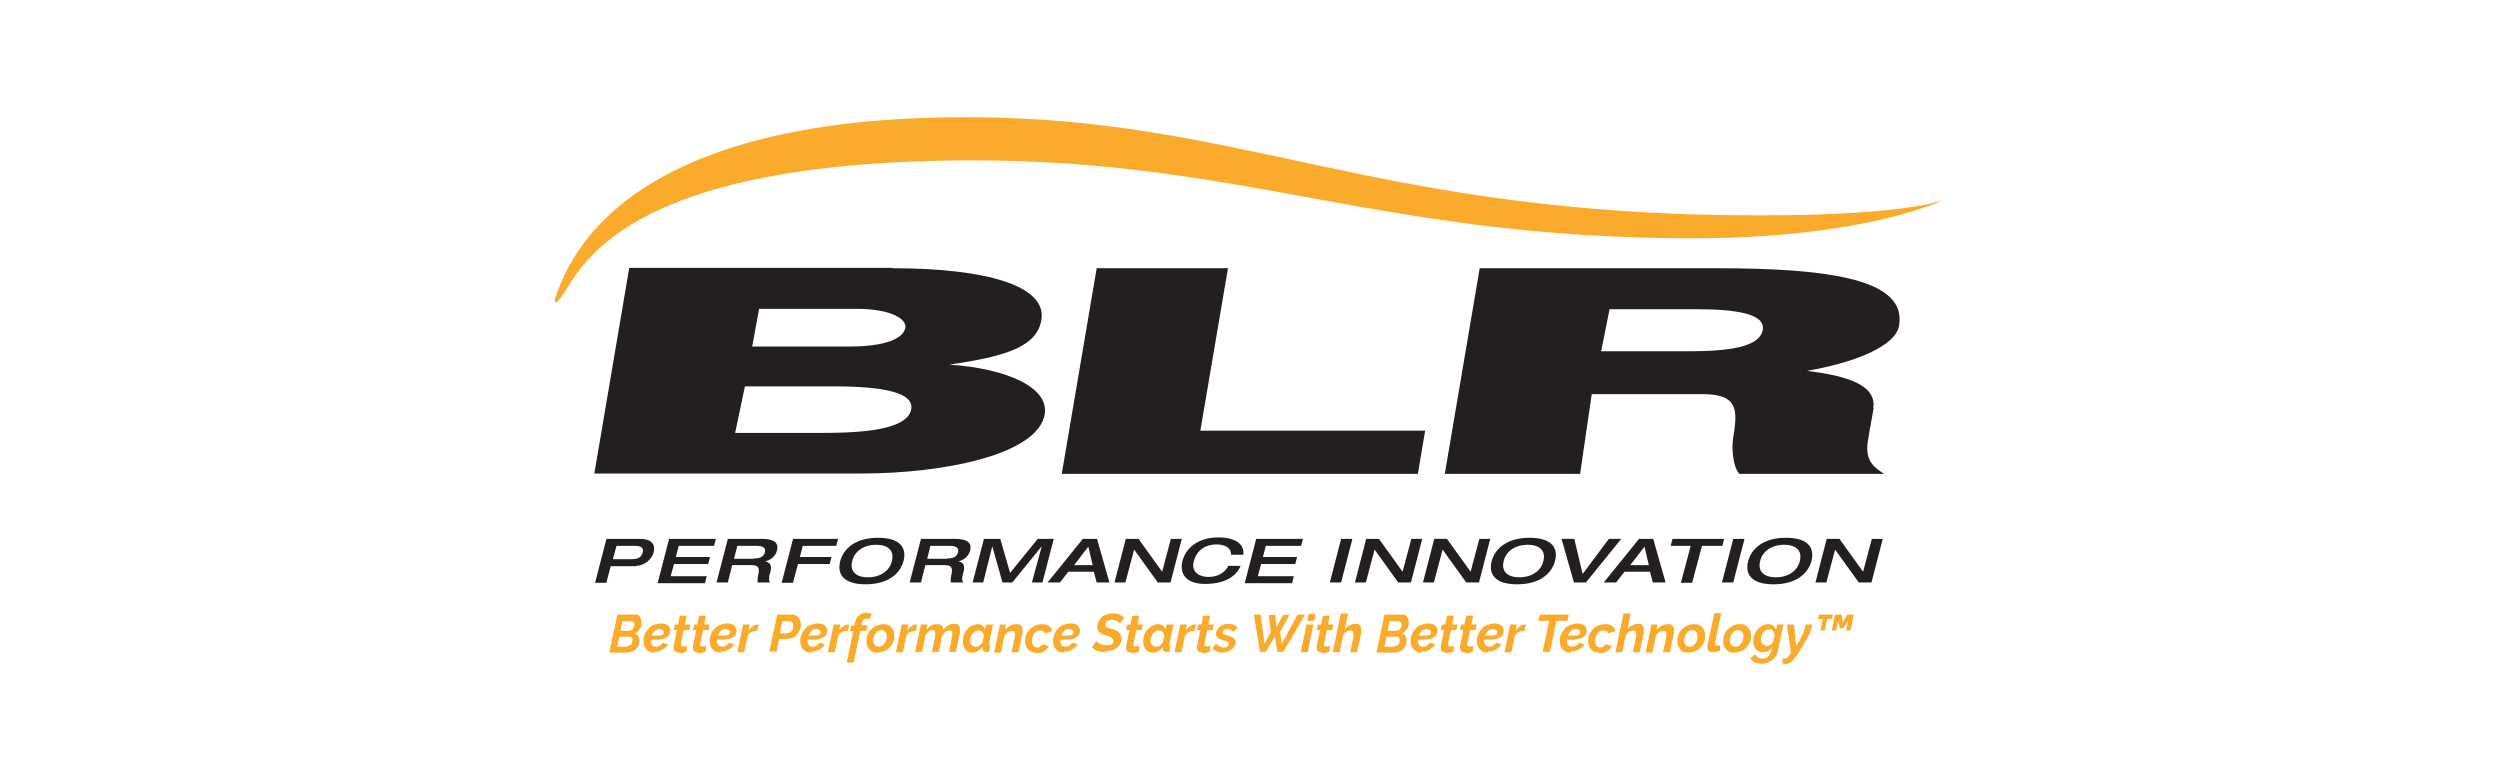
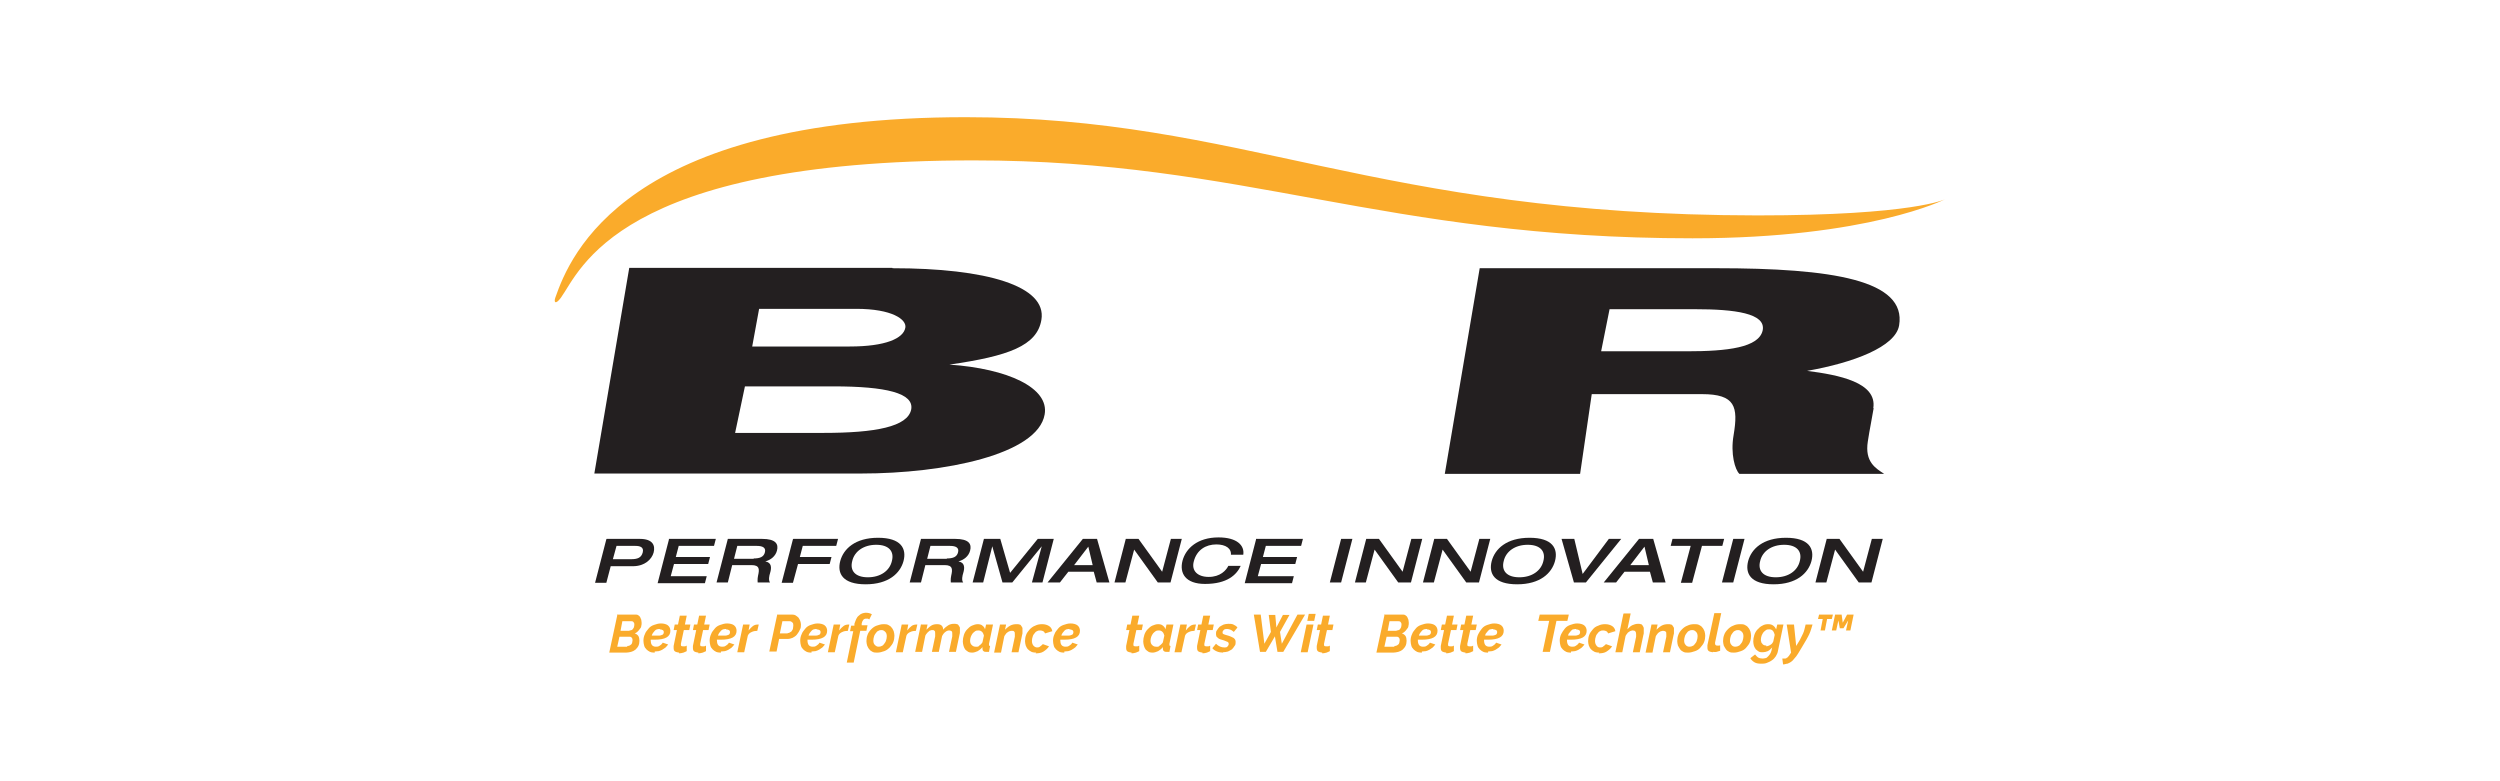
<svg xmlns="http://www.w3.org/2000/svg" width="320" height="100" viewBox="0 0 320 100" fill="none">
  <rect width="320" height="100" fill="white" />
  <g clip-path="url(#clip0_3262_19)">
    <path d="M123.613 15C80.079 15 72.955 32.724 71.093 38.066C70.86 38.68 71.093 39.058 71.791 38.113C74.259 34.71 78.961 20.53 124.637 20.53C159.371 20.53 176.971 30.503 216.64 30.503C239.175 30.503 249 25.493 249 25.493C249 25.493 244.949 27.573 224.928 27.573C175.76 27.525 159.185 15 123.613 15Z" fill="#FAAB2B" />
    <path d="M114.254 34.332C126.267 34.332 134.042 36.6 133.297 40.949C132.739 44.257 129.107 45.581 121.518 46.668C129.014 47.188 134.322 49.645 133.716 53.049C132.832 58.153 120.959 60.611 110.203 60.611H76.075L80.544 34.284H114.208L114.254 34.332ZM95.351 49.456L94.094 55.412H105.408C112.112 55.412 116.163 54.608 116.629 52.434C117.048 50.307 113.369 49.456 106.665 49.456H95.351ZM97.166 39.531L96.282 44.352H108.76C113.369 44.352 115.651 43.312 115.884 41.941C116.07 40.901 114.208 39.531 109.598 39.531H97.12H97.166Z" fill="#231F20" />
-     <path d="M140.375 34.331H157.183L153.644 55.128H182.419L181.487 60.658H135.905L140.375 34.331Z" fill="#231F20" />
    <path d="M239.827 52.245C239.641 53.427 239.315 54.939 239.082 56.499C238.663 59.146 240.107 59.949 241.177 60.658H222.646C222.088 60.138 221.482 58.106 221.901 55.696C222.507 52.056 222.134 50.449 217.851 50.449H203.743L202.253 60.658H184.933L189.402 34.331H219.667C234.566 34.331 244.064 35.844 243.086 41.658C242.621 44.399 237.22 46.431 231.307 47.471C235.357 47.991 240.293 48.937 239.781 52.245H239.827ZM204.954 44.966H215.895C221.11 44.966 225.161 44.494 225.626 42.272C226.045 40.098 222.041 39.578 216.966 39.578H206.024L204.954 44.919V44.966Z" fill="#231F20" />
    <path d="M77.658 68.977H81.895C83.571 68.977 83.897 69.828 83.664 70.726C83.431 71.577 82.547 72.475 81.01 72.475H78.17L77.611 74.602H76.168L77.611 69.024L77.658 68.977ZM78.449 71.577H80.777C81.615 71.577 82.081 71.388 82.267 70.726C82.454 70.017 81.895 69.875 81.336 69.875H78.915L78.449 71.577Z" fill="#231F20" />
    <path d="M85.62 68.977H91.626L91.393 69.875H86.877L86.504 71.293H90.881L90.648 72.191H86.272L85.852 73.751H90.462L90.229 74.649H84.176L85.62 69.072V68.977Z" fill="#231F20" />
    <path d="M93.163 68.977H97.539C99.309 68.977 99.681 69.639 99.448 70.49C99.262 71.198 98.657 71.671 97.958 71.86C98.75 72.002 98.796 72.617 98.564 73.373C98.471 73.656 98.331 74.271 98.564 74.554H96.981C96.981 74.554 96.934 74.129 97.027 73.704C97.213 72.9 97.26 72.333 96.189 72.333H93.721L93.163 74.554H91.719L93.163 68.977ZM96.468 71.482C97.26 71.482 97.772 71.293 97.912 70.679C98.051 70.111 97.632 69.875 96.887 69.875H94.373L93.954 71.529H96.468V71.482Z" fill="#231F20" />
    <path d="M101.543 68.977H107.27L107.037 69.875H102.754L102.381 71.293H106.432L106.199 72.191H102.148L101.497 74.602H100.053L101.497 69.024L101.543 68.977Z" fill="#231F20" />
    <path d="M107.55 71.813C107.969 70.253 109.459 68.835 112.392 68.835C115.325 68.835 116.07 70.206 115.651 71.813C115.232 73.373 113.742 74.791 110.809 74.791C107.876 74.791 107.131 73.42 107.55 71.813ZM114.161 71.813C114.487 70.584 113.789 69.733 112.159 69.733C110.53 69.733 109.366 70.584 109.086 71.813C108.76 73.042 109.459 73.893 111.088 73.893C112.718 73.893 113.882 73.042 114.161 71.813Z" fill="#231F20" />
    <path d="M117.886 68.977H122.262C124.032 68.977 124.404 69.639 124.171 70.49C123.985 71.198 123.38 71.671 122.681 71.86C123.473 72.002 123.52 72.617 123.287 73.373C123.194 73.656 123.054 74.271 123.287 74.554H121.704C121.704 74.554 121.657 74.129 121.75 73.704C121.936 72.9 121.983 72.333 120.912 72.333H118.444L117.886 74.554H116.442L117.886 68.977ZM121.192 71.482C121.983 71.482 122.495 71.293 122.635 70.679C122.775 70.111 122.356 69.875 121.611 69.875H119.096L118.677 71.529H121.192V71.482Z" fill="#231F20" />
    <path d="M125.941 68.977H128.036L129.293 73.326L132.832 68.977H134.881L133.437 74.554H132.087L133.344 69.922L129.573 74.554H128.316L127.012 69.922L125.848 74.554H124.498L125.941 68.977Z" fill="#231F20" />
    <path d="M138.698 68.977H140.421L142.004 74.554H140.375L140.002 73.184H136.743L135.672 74.554H134.089L138.605 68.977H138.698ZM139.862 72.333L139.304 69.97L137.488 72.333H139.862Z" fill="#231F20" />
    <path d="M144.053 68.977H145.729L148.756 73.184L149.873 68.977H151.27L149.827 74.554H148.197L145.171 70.348L144.053 74.554H142.656L144.1 68.977H144.053Z" fill="#231F20" />
    <path d="M157.555 71.057C157.648 70.206 156.903 69.686 155.693 69.686C154.342 69.686 153.178 70.395 152.806 71.86C152.48 73.042 153.272 73.845 154.715 73.845C156.205 73.845 156.95 72.995 157.229 72.427H158.812C158.3 73.562 157.09 74.743 154.249 74.743C151.735 74.743 150.944 73.373 151.363 71.766C151.782 70.206 153.272 68.788 155.972 68.788C158.347 68.788 159.324 69.828 159.138 71.009H157.555V71.057Z" fill="#231F20" />
    <path d="M160.768 68.977H166.774L166.542 69.875H162.025L161.653 71.293H166.029L165.797 72.191H161.42L161.001 73.751H165.61L165.378 74.649H159.325L160.768 69.072V68.977Z" fill="#231F20" />
    <path d="M171.663 68.977H173.106L171.663 74.554H170.22L171.663 68.977Z" fill="#231F20" />
    <path d="M174.829 68.977H176.506L179.532 73.184L180.649 68.977H182.046L180.603 74.554H178.973L175.947 70.348L174.829 74.554H173.433L174.876 68.977H174.829Z" fill="#231F20" />
    <path d="M183.536 68.977H185.212L188.239 73.184L189.356 68.977H190.753L189.309 74.554H187.68L184.653 70.348L183.536 74.554H182.139L183.583 68.977H183.536Z" fill="#231F20" />
    <path d="M190.939 71.813C191.358 70.253 192.848 68.835 195.782 68.835C198.715 68.835 199.46 70.206 199.041 71.813C198.622 73.373 197.132 74.791 194.199 74.791C191.265 74.791 190.52 73.42 190.939 71.813ZM197.551 71.813C197.877 70.584 197.178 69.733 195.549 69.733C193.919 69.733 192.755 70.584 192.476 71.813C192.15 73.042 192.848 73.893 194.478 73.893C196.108 73.893 197.272 73.042 197.551 71.813Z" fill="#231F20" />
    <path d="M199.879 68.977H201.509L202.579 73.467L205.932 68.977H207.515L202.998 74.554H201.462L199.879 68.977Z" fill="#231F20" />
    <path d="M209.889 68.977H211.612L213.195 74.554H211.565L211.193 73.184H207.934L206.863 74.554H205.28L209.796 68.977H209.889ZM211.053 72.333L210.495 69.97L208.679 72.333H211.053Z" fill="#231F20" />
    <path d="M216.454 69.875H213.847L214.079 68.977H220.691L220.458 69.875H217.851L216.594 74.602H215.15L216.407 69.875H216.454Z" fill="#231F20" />
    <path d="M221.855 68.977H223.298L221.855 74.554H220.412L221.855 68.977Z" fill="#231F20" />
    <path d="M223.764 71.813C224.183 70.253 225.673 68.835 228.606 68.835C231.54 68.835 232.285 70.206 231.866 71.813C231.446 73.373 229.957 74.791 227.023 74.791C224.09 74.791 223.345 73.42 223.764 71.813ZM230.376 71.813C230.702 70.584 230.003 69.733 228.373 69.733C226.744 69.733 225.58 70.584 225.301 71.813C224.975 73.042 225.673 73.893 227.303 73.893C228.932 73.893 230.096 73.042 230.376 71.813Z" fill="#231F20" />
    <path d="M233.775 68.977H235.451L238.477 73.184L239.595 68.977H240.992L239.548 74.554H237.919L234.892 70.348L233.775 74.554H232.378L233.821 68.977H233.775Z" fill="#231F20" />
    <path d="M78.962 78.666H81.383C81.383 78.666 81.616 78.666 81.709 78.761C81.802 78.808 81.895 78.903 81.942 78.997C81.988 79.092 82.035 79.186 82.081 79.328C82.081 79.423 82.128 79.564 82.128 79.706C82.128 79.848 82.128 79.99 82.081 80.132C82.081 80.273 81.988 80.415 81.895 80.51C81.802 80.651 81.709 80.746 81.616 80.841C81.522 80.935 81.383 81.03 81.243 81.077C81.429 81.124 81.616 81.266 81.709 81.408C81.802 81.55 81.848 81.786 81.848 82.022C81.848 82.258 81.802 82.495 81.709 82.684C81.616 82.873 81.476 83.015 81.336 83.157C81.15 83.298 80.964 83.393 80.778 83.44C80.545 83.487 80.359 83.535 80.126 83.535H77.984L79.008 78.761L78.962 78.666ZM80.312 82.684C80.312 82.684 80.498 82.684 80.545 82.637C80.638 82.637 80.684 82.542 80.778 82.495C80.871 82.448 80.871 82.353 80.917 82.258C80.917 82.164 80.964 82.07 80.964 81.975C80.964 81.833 80.964 81.739 80.871 81.644C80.824 81.55 80.731 81.502 80.591 81.502H79.288L79.008 82.778H80.265L80.312 82.684ZM80.591 80.699C80.591 80.699 80.731 80.699 80.824 80.651C80.917 80.651 80.964 80.557 81.01 80.51C81.057 80.463 81.103 80.368 81.15 80.273C81.15 80.179 81.197 80.084 81.197 79.99C81.197 79.848 81.197 79.754 81.103 79.659C81.057 79.564 80.964 79.517 80.824 79.517H79.66L79.427 80.746H80.545L80.591 80.699Z" fill="#FAAB2B" />
    <path d="M83.804 83.535C83.804 83.535 83.385 83.535 83.198 83.44C83.012 83.346 82.873 83.251 82.733 83.109C82.593 82.968 82.5 82.826 82.454 82.637C82.407 82.448 82.36 82.259 82.36 82.022C82.36 81.739 82.407 81.455 82.547 81.171C82.64 80.888 82.826 80.699 83.012 80.463C83.198 80.226 83.431 80.084 83.711 79.99C83.99 79.895 84.269 79.801 84.595 79.801C84.968 79.801 85.294 79.895 85.48 80.037C85.713 80.226 85.806 80.463 85.806 80.746C85.806 81.502 85.154 81.88 83.804 81.88H83.571C83.571 81.88 83.385 81.88 83.292 81.88V81.975C83.292 82.211 83.338 82.4 83.431 82.542C83.524 82.684 83.711 82.778 83.943 82.778C84.13 82.778 84.269 82.778 84.456 82.637C84.595 82.542 84.735 82.448 84.828 82.259L85.526 82.495C85.526 82.495 85.34 82.731 85.201 82.873C85.061 82.968 84.921 83.062 84.781 83.157C84.642 83.251 84.456 83.298 84.316 83.346C84.13 83.346 83.99 83.393 83.804 83.393V83.535ZM84.456 80.51C84.456 80.51 84.223 80.51 84.083 80.557C83.943 80.604 83.897 80.652 83.804 80.746C83.711 80.841 83.664 80.935 83.571 81.03C83.524 81.124 83.431 81.266 83.431 81.361C83.524 81.361 83.571 81.361 83.618 81.361H83.804C83.804 81.361 84.176 81.361 84.362 81.361C84.502 81.361 84.642 81.313 84.735 81.266C84.828 81.266 84.875 81.171 84.921 81.124C84.921 81.077 84.968 80.982 84.968 80.935C84.968 80.793 84.921 80.699 84.828 80.652C84.735 80.604 84.595 80.557 84.456 80.557V80.51Z" fill="#FAAB2B" />
    <path d="M86.924 83.535C86.924 83.535 86.551 83.487 86.411 83.393C86.272 83.298 86.225 83.157 86.225 82.92C86.225 82.826 86.225 82.731 86.225 82.684L86.644 80.652H86.225L86.365 79.943H86.784L87.017 78.808H87.901L87.668 79.943H88.367L88.227 80.652H87.529L87.156 82.4C87.156 82.4 87.156 82.4 87.156 82.448C87.156 82.448 87.156 82.448 87.156 82.495C87.156 82.59 87.156 82.637 87.203 82.684C87.203 82.684 87.296 82.731 87.389 82.731C87.482 82.731 87.575 82.731 87.668 82.731C87.762 82.731 87.808 82.684 87.901 82.637V83.346C87.901 83.346 87.622 83.487 87.482 83.535C87.296 83.582 87.11 83.629 86.924 83.629V83.535Z" fill="#FAAB2B" />
    <path d="M89.391 83.535C89.391 83.535 89.019 83.487 88.879 83.393C88.739 83.298 88.693 83.157 88.693 82.92C88.693 82.826 88.693 82.731 88.693 82.684L89.112 80.652H88.693L88.833 79.943H89.252L89.484 78.808H90.369L90.136 79.943H90.835L90.695 80.652H89.997L89.624 82.4C89.624 82.4 89.624 82.4 89.624 82.448C89.624 82.448 89.624 82.448 89.624 82.495C89.624 82.59 89.624 82.637 89.671 82.684C89.671 82.684 89.764 82.731 89.857 82.731C89.95 82.731 90.043 82.731 90.136 82.731C90.229 82.731 90.276 82.684 90.369 82.637V83.346C90.369 83.346 90.09 83.487 89.95 83.535C89.764 83.582 89.578 83.629 89.391 83.629V83.535Z" fill="#FAAB2B" />
    <path d="M92.278 83.535C92.278 83.535 91.859 83.535 91.673 83.44C91.486 83.346 91.347 83.251 91.207 83.109C91.067 82.968 90.974 82.826 90.928 82.637C90.881 82.448 90.835 82.259 90.835 82.022C90.835 81.739 90.881 81.455 91.021 81.171C91.114 80.888 91.3 80.699 91.486 80.463C91.673 80.226 91.905 80.084 92.185 79.99C92.464 79.895 92.743 79.801 93.069 79.801C93.442 79.801 93.768 79.895 93.954 80.037C94.187 80.226 94.28 80.463 94.28 80.746C94.28 81.502 93.628 81.88 92.278 81.88H92.045C92.045 81.88 91.859 81.88 91.766 81.88V81.975C91.766 82.211 91.812 82.4 91.905 82.542C91.999 82.684 92.185 82.778 92.418 82.778C92.604 82.778 92.743 82.778 92.93 82.637C93.069 82.542 93.209 82.448 93.302 82.259L94.001 82.495C94.001 82.495 93.814 82.731 93.675 82.873C93.535 82.968 93.395 83.062 93.256 83.157C93.116 83.251 92.93 83.298 92.79 83.346C92.604 83.346 92.464 83.393 92.278 83.393V83.535ZM92.93 80.51C92.93 80.51 92.697 80.51 92.557 80.557C92.418 80.604 92.371 80.652 92.278 80.746C92.185 80.841 92.138 80.935 92.045 81.03C91.999 81.124 91.905 81.266 91.905 81.361C91.999 81.361 92.045 81.361 92.092 81.361H92.278C92.278 81.361 92.65 81.361 92.837 81.361C92.976 81.361 93.116 81.313 93.209 81.266C93.302 81.266 93.349 81.171 93.395 81.124C93.395 81.077 93.442 80.982 93.442 80.935C93.442 80.793 93.395 80.699 93.302 80.652C93.209 80.604 93.069 80.557 92.93 80.557V80.51Z" fill="#FAAB2B" />
    <path d="M95.118 79.942H95.956L95.816 80.699C96.003 80.462 96.189 80.273 96.375 80.132C96.561 79.99 96.794 79.942 96.98 79.942H97.073C97.073 79.942 97.073 79.942 97.12 79.942L96.934 80.746C96.701 80.746 96.422 80.793 96.236 80.888C96.003 80.982 95.816 81.124 95.723 81.361L95.258 83.487H94.373L95.118 79.942Z" fill="#FAAB2B" />
    <path d="M99.448 78.666H101.357C101.357 78.666 101.683 78.666 101.823 78.761C101.962 78.856 102.102 78.95 102.195 79.044C102.288 79.186 102.381 79.328 102.428 79.47C102.474 79.612 102.521 79.801 102.521 79.943C102.521 80.179 102.521 80.368 102.381 80.604C102.288 80.841 102.148 81.03 102.009 81.219C101.869 81.408 101.636 81.55 101.45 81.644C101.217 81.739 101.031 81.786 100.752 81.786H99.727L99.401 83.393H98.47L99.495 78.619L99.448 78.666ZM100.845 81.03C100.845 81.03 101.031 81.03 101.124 80.935C101.217 80.888 101.31 80.841 101.357 80.746C101.404 80.652 101.497 80.557 101.497 80.463C101.497 80.368 101.543 80.226 101.543 80.084C101.543 79.895 101.543 79.754 101.404 79.659C101.31 79.564 101.217 79.517 101.078 79.517H100.146L99.82 81.077H100.798L100.845 81.03Z" fill="#FAAB2B" />
    <path d="M103.872 83.535C103.872 83.535 103.453 83.535 103.266 83.44C103.08 83.346 102.94 83.251 102.801 83.109C102.661 82.968 102.568 82.826 102.521 82.637C102.475 82.448 102.428 82.259 102.428 82.022C102.428 81.739 102.475 81.455 102.614 81.171C102.708 80.888 102.894 80.699 103.08 80.463C103.266 80.226 103.499 80.084 103.778 79.99C104.058 79.895 104.337 79.801 104.663 79.801C105.036 79.801 105.362 79.895 105.548 80.037C105.781 80.226 105.874 80.463 105.874 80.746C105.874 81.502 105.222 81.88 103.872 81.88H103.639C103.639 81.88 103.453 81.88 103.359 81.88V81.975C103.359 82.211 103.406 82.4 103.499 82.542C103.592 82.684 103.778 82.778 104.011 82.778C104.198 82.778 104.337 82.778 104.523 82.637C104.663 82.542 104.803 82.448 104.896 82.259L105.594 82.495C105.594 82.495 105.408 82.731 105.268 82.873C105.129 82.968 104.989 83.062 104.849 83.157C104.71 83.251 104.523 83.298 104.384 83.346C104.198 83.346 104.058 83.393 103.872 83.393V83.535ZM104.523 80.51C104.523 80.51 104.291 80.51 104.151 80.557C104.011 80.604 103.965 80.652 103.872 80.746C103.778 80.841 103.732 80.935 103.639 81.03C103.592 81.124 103.499 81.266 103.499 81.361C103.592 81.361 103.639 81.361 103.685 81.361H103.872C103.872 81.361 104.244 81.361 104.43 81.361C104.57 81.361 104.71 81.313 104.803 81.266C104.896 81.266 104.942 81.171 104.989 81.124C104.989 81.077 105.036 80.982 105.036 80.935C105.036 80.793 104.989 80.699 104.896 80.652C104.803 80.604 104.663 80.557 104.523 80.557V80.51Z" fill="#FAAB2B" />
    <path d="M106.712 79.942H107.55L107.41 80.699C107.596 80.462 107.783 80.273 107.969 80.132C108.155 79.99 108.388 79.942 108.574 79.942H108.667C108.667 79.942 108.667 79.942 108.714 79.942L108.528 80.746C108.295 80.746 108.015 80.793 107.829 80.888C107.596 80.982 107.41 81.124 107.317 81.361L106.851 83.487H105.967L106.712 79.942Z" fill="#FAAB2B" />
    <path d="M109.226 80.793H108.807L108.946 80.084H109.365V79.848C109.365 79.848 109.505 79.423 109.598 79.234C109.691 79.044 109.785 78.903 109.924 78.808C110.064 78.666 110.204 78.572 110.343 78.525C110.483 78.477 110.669 78.43 110.809 78.43C111.088 78.43 111.321 78.477 111.6 78.619L111.274 79.281C111.274 79.281 111.135 79.234 111.088 79.186C110.995 79.186 110.949 79.186 110.855 79.186C110.576 79.186 110.39 79.375 110.297 79.801V80.037H111.042L110.902 80.746H110.11L109.272 84.811H108.388L109.226 80.746V80.793Z" fill="#FAAB2B" />
    <path d="M112.299 83.535C112.066 83.535 111.88 83.535 111.693 83.44C111.507 83.346 111.367 83.251 111.274 83.109C111.135 82.968 111.088 82.826 110.995 82.637C110.948 82.448 110.902 82.258 110.902 82.07C110.902 81.786 110.948 81.502 111.042 81.266C111.135 80.982 111.321 80.746 111.507 80.557C111.693 80.368 111.926 80.179 112.206 80.084C112.485 79.99 112.764 79.895 113.09 79.895C113.323 79.895 113.509 79.895 113.695 79.99C113.882 80.084 114.021 80.179 114.115 80.321C114.254 80.462 114.301 80.604 114.394 80.793C114.44 80.982 114.487 81.171 114.487 81.361C114.487 81.644 114.44 81.928 114.347 82.164C114.254 82.448 114.068 82.637 113.882 82.873C113.695 83.062 113.463 83.251 113.183 83.346C112.904 83.44 112.625 83.535 112.299 83.535ZM112.438 82.778C112.438 82.778 112.718 82.778 112.857 82.684C112.997 82.637 113.09 82.542 113.183 82.4C113.276 82.258 113.37 82.164 113.416 81.975C113.463 81.833 113.509 81.644 113.509 81.455C113.509 81.219 113.463 81.03 113.323 80.888C113.183 80.746 113.044 80.651 112.857 80.651C112.718 80.651 112.578 80.651 112.438 80.746C112.299 80.793 112.206 80.888 112.112 81.03C112.019 81.171 111.926 81.266 111.88 81.455C111.833 81.597 111.787 81.786 111.787 81.975C111.787 82.211 111.833 82.4 111.973 82.542C112.112 82.684 112.252 82.778 112.438 82.778Z" fill="#FAAB2B" />
    <path d="M115.418 79.942H116.256L116.117 80.699C116.303 80.462 116.489 80.273 116.675 80.132C116.862 79.99 117.094 79.942 117.281 79.942H117.374C117.374 79.942 117.374 79.942 117.42 79.942L117.234 80.746C117.001 80.746 116.722 80.793 116.536 80.888C116.303 80.982 116.117 81.124 116.024 81.361L115.558 83.487H114.673L115.418 79.942Z" fill="#FAAB2B" />
    <path d="M117.933 79.943H118.724L118.584 80.604C118.584 80.604 118.957 80.226 119.19 80.084C119.423 79.943 119.655 79.895 119.935 79.895C120.214 79.895 120.4 79.943 120.54 80.084C120.68 80.226 120.726 80.415 120.726 80.604C120.912 80.368 121.145 80.179 121.378 80.037C121.611 79.895 121.844 79.848 122.123 79.848C122.263 79.848 122.402 79.848 122.496 79.895C122.589 79.895 122.682 79.99 122.728 80.084C122.775 80.179 122.821 80.226 122.868 80.321C122.868 80.415 122.868 80.51 122.868 80.651C122.868 80.746 122.868 80.793 122.868 80.888C122.868 80.982 122.868 81.077 122.821 81.219L122.356 83.44H121.471L121.89 81.455C121.89 81.455 121.89 81.313 121.89 81.266C121.89 81.219 121.89 81.171 121.89 81.124C121.89 80.982 121.89 80.841 121.797 80.793C121.704 80.746 121.657 80.699 121.518 80.699C121.332 80.699 121.192 80.746 121.006 80.888C120.819 81.03 120.68 81.219 120.587 81.408L120.168 83.44H119.283L119.702 81.455C119.702 81.455 119.702 81.171 119.702 81.077C119.702 80.935 119.702 80.793 119.609 80.746C119.562 80.651 119.469 80.651 119.329 80.651C119.236 80.651 119.19 80.651 119.097 80.699C119.004 80.699 118.91 80.793 118.864 80.841C118.771 80.888 118.724 80.982 118.631 81.077C118.538 81.171 118.491 81.266 118.445 81.361L118.026 83.44H117.141L117.886 79.895L117.933 79.943Z" fill="#FAAB2B" />
    <path d="M124.451 83.535C124.451 83.535 124.079 83.535 123.939 83.44C123.799 83.346 123.66 83.251 123.567 83.157C123.474 83.015 123.38 82.873 123.334 82.684C123.287 82.495 123.241 82.306 123.241 82.117C123.241 81.833 123.287 81.55 123.38 81.266C123.474 80.982 123.613 80.746 123.799 80.557C123.986 80.368 124.172 80.179 124.405 80.084C124.638 79.99 124.87 79.895 125.15 79.895C125.382 79.895 125.615 79.942 125.755 80.084C125.941 80.226 126.034 80.368 126.081 80.557L126.221 79.942H127.105L126.593 82.4C126.593 82.4 126.593 82.495 126.593 82.542C126.593 82.637 126.64 82.684 126.733 82.684L126.593 83.44C126.593 83.44 126.453 83.44 126.407 83.44C126.36 83.44 126.314 83.44 126.267 83.44C126.127 83.44 125.988 83.44 125.895 83.346C125.802 83.298 125.755 83.157 125.755 83.062C125.755 83.015 125.755 82.92 125.755 82.826C125.569 83.062 125.382 83.204 125.15 83.346C124.917 83.44 124.684 83.535 124.451 83.535ZM124.87 82.778C124.87 82.778 125.01 82.778 125.103 82.778C125.196 82.778 125.289 82.731 125.336 82.637C125.429 82.589 125.476 82.542 125.569 82.448C125.662 82.353 125.708 82.306 125.755 82.211L125.941 81.361C125.941 81.361 125.848 80.982 125.708 80.888C125.569 80.746 125.429 80.699 125.243 80.699C125.103 80.699 124.963 80.699 124.824 80.793C124.684 80.888 124.591 80.982 124.498 81.077C124.405 81.219 124.312 81.361 124.265 81.502C124.218 81.644 124.172 81.833 124.172 81.975C124.172 82.211 124.218 82.4 124.358 82.542C124.498 82.684 124.638 82.778 124.87 82.778Z" fill="#FAAB2B" />
    <path d="M127.99 79.942H128.781L128.641 80.604C128.641 80.604 129.014 80.226 129.293 80.084C129.573 79.942 129.805 79.895 130.131 79.895C130.271 79.895 130.411 79.895 130.504 79.942C130.597 79.942 130.69 80.037 130.737 80.132C130.783 80.226 130.83 80.273 130.876 80.368C130.876 80.462 130.876 80.557 130.876 80.699C130.876 80.793 130.876 80.888 130.876 80.982C130.876 81.077 130.876 81.171 130.83 81.266L130.364 83.487H129.48L129.899 81.502C129.899 81.502 129.899 81.361 129.899 81.313C129.899 81.266 129.899 81.219 129.899 81.171C129.899 81.03 129.899 80.888 129.805 80.841C129.759 80.746 129.666 80.746 129.526 80.746C129.433 80.746 129.34 80.746 129.247 80.793C129.154 80.793 129.06 80.888 128.967 80.935C128.874 80.982 128.781 81.077 128.735 81.171C128.641 81.266 128.595 81.361 128.548 81.455L128.129 83.535H127.245L127.99 79.99V79.942Z" fill="#FAAB2B" />
    <path d="M132.646 83.535C132.646 83.535 132.226 83.535 132.04 83.44C131.854 83.346 131.714 83.251 131.575 83.109C131.435 82.968 131.388 82.826 131.295 82.637C131.249 82.448 131.202 82.258 131.202 82.07C131.202 81.786 131.249 81.502 131.342 81.266C131.435 80.982 131.621 80.793 131.807 80.557C131.994 80.368 132.226 80.179 132.506 80.084C132.785 79.942 133.065 79.895 133.39 79.895C133.763 79.895 134.042 79.99 134.275 80.132C134.508 80.273 134.648 80.51 134.694 80.793L133.763 81.077C133.763 81.077 133.67 80.841 133.53 80.793C133.437 80.746 133.297 80.699 133.158 80.699C133.018 80.699 132.878 80.699 132.739 80.793C132.599 80.841 132.506 80.935 132.413 81.077C132.32 81.171 132.226 81.313 132.18 81.502C132.133 81.644 132.087 81.833 132.087 82.022C132.087 82.258 132.133 82.448 132.273 82.637C132.413 82.778 132.552 82.873 132.739 82.873C132.878 82.873 133.018 82.873 133.158 82.731C133.297 82.637 133.39 82.542 133.484 82.448L134.275 82.731C134.089 83.015 133.856 83.204 133.577 83.393C133.297 83.582 132.925 83.629 132.552 83.629L132.646 83.535Z" fill="#FAAB2B" />
    <path d="M136.231 83.535C136.231 83.535 135.812 83.535 135.626 83.44C135.439 83.346 135.3 83.251 135.16 83.109C135.02 82.968 134.927 82.826 134.881 82.637C134.834 82.448 134.788 82.259 134.788 82.022C134.788 81.739 134.834 81.455 134.974 81.171C135.067 80.888 135.253 80.699 135.439 80.463C135.626 80.226 135.858 80.084 136.138 79.99C136.417 79.895 136.697 79.801 137.022 79.801C137.395 79.801 137.721 79.895 137.907 80.037C138.14 80.226 138.233 80.463 138.233 80.746C138.233 81.502 137.581 81.88 136.231 81.88H135.998C135.998 81.88 135.812 81.88 135.719 81.88V81.975C135.719 82.211 135.765 82.4 135.858 82.542C135.952 82.684 136.138 82.778 136.371 82.778C136.557 82.778 136.697 82.778 136.883 82.637C137.022 82.542 137.162 82.448 137.255 82.259L137.954 82.495C137.954 82.495 137.767 82.731 137.628 82.873C137.488 82.968 137.348 83.062 137.209 83.157C137.069 83.251 136.883 83.298 136.743 83.346C136.557 83.346 136.417 83.393 136.231 83.393V83.535ZM136.883 80.51C136.883 80.51 136.65 80.51 136.51 80.557C136.371 80.604 136.324 80.652 136.231 80.746C136.138 80.841 136.091 80.935 135.998 81.03C135.952 81.124 135.858 81.266 135.858 81.361C135.952 81.361 135.998 81.361 136.045 81.361H136.231C136.231 81.361 136.603 81.361 136.79 81.361C136.929 81.361 137.069 81.313 137.162 81.266C137.255 81.266 137.302 81.171 137.348 81.124C137.348 81.077 137.395 80.982 137.395 80.935C137.395 80.793 137.348 80.699 137.255 80.652C137.162 80.604 137.022 80.557 136.883 80.557V80.51Z" fill="#FAAB2B" />
-     <path d="M141.539 83.487C141.213 83.487 140.887 83.44 140.561 83.346C140.235 83.251 140.002 83.062 139.77 82.873L140.328 82.069C140.328 82.069 140.421 82.164 140.468 82.211C140.561 82.258 140.654 82.353 140.794 82.4C140.934 82.448 141.073 82.542 141.213 82.542C141.353 82.542 141.539 82.589 141.725 82.589C142.004 82.589 142.191 82.542 142.33 82.448C142.47 82.353 142.517 82.211 142.517 82.022C142.517 81.928 142.517 81.88 142.423 81.786C142.377 81.739 142.284 81.644 142.237 81.597C142.144 81.549 142.051 81.502 141.911 81.455C141.772 81.455 141.679 81.361 141.492 81.313C141.166 81.219 140.887 81.077 140.747 80.935C140.561 80.793 140.468 80.557 140.468 80.273C140.468 79.99 140.514 79.753 140.654 79.517C140.747 79.281 140.934 79.092 141.073 78.95C141.259 78.808 141.492 78.666 141.725 78.619C141.958 78.525 142.237 78.525 142.47 78.525C142.796 78.525 143.075 78.572 143.308 78.666C143.541 78.761 143.774 78.903 143.913 79.044L143.355 79.801C143.355 79.801 143.308 79.706 143.215 79.659C143.168 79.612 143.075 79.564 142.982 79.517C142.889 79.47 142.749 79.423 142.656 79.375C142.517 79.375 142.423 79.328 142.284 79.328C142.004 79.328 141.818 79.375 141.679 79.517C141.539 79.659 141.492 79.801 141.492 79.99C141.492 80.084 141.492 80.132 141.539 80.179C141.539 80.226 141.632 80.273 141.725 80.321C141.818 80.321 141.911 80.415 142.004 80.415C142.098 80.415 142.237 80.51 142.377 80.51C142.563 80.557 142.703 80.604 142.843 80.699C142.982 80.746 143.122 80.841 143.215 80.935C143.308 81.03 143.401 81.124 143.448 81.266C143.494 81.408 143.541 81.549 143.541 81.691C143.541 81.975 143.494 82.258 143.355 82.448C143.262 82.684 143.075 82.826 142.889 82.968C142.703 83.109 142.47 83.204 142.237 83.251C142.004 83.298 141.772 83.346 141.492 83.346L141.539 83.487Z" fill="#FAAB2B" />
    <path d="M144.844 83.535C144.844 83.535 144.472 83.487 144.332 83.393C144.193 83.298 144.146 83.157 144.146 82.92C144.146 82.826 144.146 82.731 144.146 82.684L144.565 80.652H144.146L144.286 79.943H144.705L144.938 78.808H145.822L145.589 79.943H146.288L146.148 80.652H145.45L145.077 82.4C145.077 82.4 145.077 82.4 145.077 82.448C145.077 82.448 145.077 82.448 145.077 82.495C145.077 82.59 145.077 82.637 145.124 82.684C145.124 82.684 145.217 82.731 145.31 82.731C145.403 82.731 145.496 82.731 145.589 82.731C145.682 82.731 145.729 82.684 145.822 82.637V83.346C145.822 83.346 145.543 83.487 145.403 83.535C145.217 83.582 145.031 83.629 144.844 83.629V83.535Z" fill="#FAAB2B" />
    <path d="M147.545 83.535C147.545 83.535 147.173 83.535 147.033 83.44C146.893 83.346 146.754 83.251 146.66 83.157C146.567 83.015 146.474 82.873 146.428 82.684C146.381 82.495 146.334 82.306 146.334 82.117C146.334 81.833 146.381 81.55 146.474 81.266C146.567 80.982 146.707 80.746 146.893 80.557C147.079 80.368 147.266 80.179 147.498 80.084C147.731 79.99 147.964 79.895 148.243 79.895C148.476 79.895 148.709 79.942 148.849 80.084C149.035 80.226 149.128 80.368 149.175 80.557L149.314 79.942H150.199L149.687 82.4C149.687 82.4 149.687 82.495 149.687 82.542C149.687 82.637 149.733 82.684 149.826 82.684L149.687 83.44C149.687 83.44 149.547 83.44 149.501 83.44C149.454 83.44 149.407 83.44 149.361 83.44C149.221 83.44 149.082 83.44 148.988 83.346C148.895 83.298 148.849 83.157 148.849 83.062C148.849 83.015 148.849 82.92 148.849 82.826C148.662 83.062 148.476 83.204 148.243 83.346C148.011 83.44 147.778 83.535 147.545 83.535ZM147.964 82.778C147.964 82.778 148.104 82.778 148.197 82.778C148.29 82.778 148.383 82.731 148.43 82.637C148.523 82.589 148.569 82.542 148.662 82.448C148.756 82.353 148.802 82.306 148.849 82.211L149.035 81.361C149.035 81.361 148.942 80.982 148.802 80.888C148.662 80.746 148.523 80.699 148.337 80.699C148.197 80.699 148.057 80.699 147.918 80.793C147.778 80.888 147.685 80.982 147.592 81.077C147.498 81.219 147.405 81.361 147.359 81.502C147.312 81.644 147.266 81.833 147.266 81.975C147.266 82.211 147.312 82.4 147.452 82.542C147.592 82.684 147.731 82.778 147.964 82.778Z" fill="#FAAB2B" />
    <path d="M151.083 79.942H151.921L151.782 80.699C151.968 80.462 152.154 80.273 152.34 80.132C152.527 79.99 152.76 79.942 152.946 79.942H153.039C153.039 79.942 153.039 79.942 153.085 79.942L152.899 80.746C152.666 80.746 152.387 80.793 152.201 80.888C151.968 80.982 151.782 81.124 151.689 81.361L151.223 83.487H150.338L151.083 79.942Z" fill="#FAAB2B" />
    <path d="M153.924 83.535C153.924 83.535 153.551 83.487 153.411 83.393C153.272 83.298 153.225 83.157 153.225 82.92C153.225 82.826 153.225 82.731 153.225 82.684L153.644 80.652H153.225L153.365 79.943H153.784L154.017 78.808H154.901L154.668 79.943H155.367L155.227 80.652H154.529L154.156 82.4C154.156 82.4 154.156 82.4 154.156 82.448C154.156 82.448 154.156 82.448 154.156 82.495C154.156 82.59 154.156 82.637 154.203 82.684C154.203 82.684 154.296 82.731 154.389 82.731C154.482 82.731 154.575 82.731 154.668 82.731C154.762 82.731 154.808 82.684 154.901 82.637V83.346C154.901 83.346 154.622 83.487 154.482 83.535C154.296 83.582 154.11 83.629 153.924 83.629V83.535Z" fill="#FAAB2B" />
    <path d="M156.577 83.535C156.298 83.535 156.019 83.487 155.786 83.393C155.553 83.298 155.32 83.157 155.181 82.968L155.646 82.4C155.972 82.731 156.345 82.873 156.717 82.873C156.903 82.873 157.043 82.873 157.136 82.731C157.229 82.637 157.276 82.542 157.276 82.4C157.276 82.306 157.229 82.211 157.136 82.164C157.043 82.117 156.903 82.07 156.671 81.975C156.484 81.928 156.345 81.88 156.205 81.833C156.065 81.786 155.972 81.739 155.879 81.644C155.786 81.55 155.739 81.502 155.693 81.455C155.693 81.361 155.646 81.266 155.646 81.171C155.646 80.982 155.646 80.793 155.786 80.651C155.879 80.51 155.972 80.368 156.112 80.226C156.252 80.132 156.438 80.037 156.624 79.943C156.81 79.895 156.997 79.848 157.229 79.848C157.462 79.848 157.695 79.848 157.881 79.943C158.067 80.037 158.254 80.132 158.393 80.321L157.928 80.888C157.928 80.888 157.648 80.651 157.509 80.604C157.369 80.557 157.229 80.51 157.09 80.51C156.95 80.51 156.81 80.51 156.671 80.604C156.577 80.699 156.484 80.793 156.484 80.935C156.484 81.03 156.484 81.124 156.624 81.171C156.717 81.219 156.857 81.266 157.043 81.313C157.416 81.408 157.695 81.55 157.881 81.644C158.067 81.786 158.161 81.928 158.161 82.164C158.161 82.353 158.161 82.542 158.021 82.684C157.928 82.826 157.835 82.968 157.695 83.109C157.555 83.204 157.369 83.298 157.183 83.393C156.997 83.44 156.764 83.487 156.531 83.487L156.577 83.535Z" fill="#FAAB2B" />
    <path d="M160.396 78.666H161.373L161.839 82.4L162.677 80.888L162.398 78.714H163.236L163.375 80.321L164.213 78.714H165.052L163.841 80.888L164.074 82.4L166.076 78.666H167.054L164.26 83.44H163.515L163.189 81.455L162.025 83.44H161.28L160.489 78.666H160.396Z" fill="#FAAB2B" />
    <path d="M167.24 79.943H168.125L167.38 83.487H166.495L167.24 79.943ZM167.519 78.572H168.404L168.218 79.47H167.333L167.519 78.572Z" fill="#FAAB2B" />
    <path d="M169.242 83.535C169.242 83.535 168.869 83.487 168.73 83.393C168.59 83.298 168.543 83.157 168.543 82.92C168.543 82.826 168.543 82.731 168.543 82.684L168.963 80.652H168.543L168.683 79.943H169.102L169.335 78.808H170.22L169.987 79.943H170.685L170.546 80.652H169.847L169.475 82.4C169.475 82.4 169.475 82.4 169.475 82.448C169.475 82.448 169.475 82.448 169.475 82.495C169.475 82.59 169.475 82.637 169.521 82.684C169.521 82.684 169.614 82.731 169.707 82.731C169.801 82.731 169.894 82.731 169.987 82.731C170.08 82.731 170.127 82.684 170.22 82.637V83.346C170.22 83.346 169.94 83.487 169.801 83.535C169.614 83.582 169.428 83.629 169.242 83.629V83.535Z" fill="#FAAB2B" />
-     <path d="M171.663 78.525H172.548L172.129 80.557C172.129 80.557 172.501 80.132 172.734 80.037C172.967 79.942 173.2 79.848 173.479 79.848C173.619 79.848 173.758 79.848 173.852 79.895C173.945 79.895 174.038 79.99 174.084 80.084C174.131 80.179 174.177 80.226 174.224 80.368C174.224 80.462 174.224 80.557 174.224 80.699C174.224 80.793 174.224 80.888 174.224 80.982C174.224 81.077 174.224 81.171 174.177 81.266L173.712 83.487H172.827L173.246 81.502C173.246 81.502 173.246 81.266 173.246 81.171C173.246 80.841 173.107 80.699 172.827 80.699C172.734 80.699 172.687 80.699 172.594 80.746C172.501 80.746 172.408 80.841 172.315 80.888C172.222 80.935 172.129 81.03 172.082 81.124C171.989 81.219 171.943 81.313 171.896 81.408L171.477 83.487H170.592L171.617 78.572L171.663 78.525Z" fill="#FAAB2B" />
    <path d="M177.157 78.666H179.579C179.579 78.666 179.811 78.666 179.905 78.761C179.998 78.808 180.091 78.903 180.137 78.997C180.184 79.092 180.23 79.186 180.277 79.328C180.277 79.423 180.324 79.564 180.324 79.706C180.324 79.848 180.324 79.99 180.277 80.132C180.277 80.273 180.184 80.415 180.091 80.51C179.998 80.651 179.905 80.746 179.811 80.841C179.718 80.935 179.579 81.03 179.439 81.077C179.625 81.124 179.811 81.266 179.905 81.408C179.998 81.55 180.044 81.786 180.044 82.022C180.044 82.258 179.998 82.495 179.905 82.684C179.811 82.873 179.672 83.015 179.532 83.157C179.346 83.298 179.16 83.393 178.973 83.44C178.741 83.487 178.554 83.535 178.321 83.535H176.18L177.204 78.761L177.157 78.666ZM178.508 82.684C178.508 82.684 178.694 82.684 178.741 82.637C178.834 82.637 178.88 82.542 178.973 82.495C179.066 82.448 179.066 82.353 179.113 82.258C179.113 82.164 179.16 82.07 179.16 81.975C179.16 81.833 179.16 81.739 179.066 81.644C179.02 81.55 178.927 81.502 178.787 81.502H177.483L177.204 82.778H178.461L178.508 82.684ZM178.787 80.699C178.787 80.699 178.927 80.699 179.02 80.651C179.113 80.651 179.16 80.557 179.206 80.51C179.253 80.463 179.299 80.368 179.346 80.273C179.346 80.179 179.392 80.084 179.392 79.99C179.392 79.848 179.392 79.754 179.299 79.659C179.253 79.564 179.16 79.517 179.02 79.517H177.856L177.623 80.746H178.741L178.787 80.699Z" fill="#FAAB2B" />
    <path d="M182 83.535C182 83.535 181.58 83.535 181.394 83.44C181.208 83.346 181.068 83.251 180.929 83.109C180.789 82.968 180.696 82.826 180.649 82.637C180.603 82.448 180.556 82.259 180.556 82.022C180.556 81.739 180.603 81.455 180.742 81.171C180.836 80.888 181.022 80.699 181.208 80.463C181.394 80.226 181.627 80.084 181.906 79.99C182.186 79.895 182.465 79.801 182.791 79.801C183.164 79.801 183.489 79.895 183.676 80.037C183.908 80.226 184.002 80.463 184.002 80.746C184.002 81.502 183.35 81.88 182 81.88H181.767C181.767 81.88 181.58 81.88 181.487 81.88V81.975C181.487 82.211 181.534 82.4 181.627 82.542C181.72 82.684 181.906 82.778 182.139 82.778C182.325 82.778 182.465 82.778 182.651 82.637C182.791 82.542 182.931 82.448 183.024 82.259L183.722 82.495C183.722 82.495 183.536 82.731 183.396 82.873C183.257 82.968 183.117 83.062 182.977 83.157C182.838 83.251 182.651 83.298 182.512 83.346C182.325 83.346 182.186 83.393 182 83.393V83.535ZM182.651 80.51C182.651 80.51 182.419 80.51 182.279 80.557C182.139 80.604 182.093 80.652 182 80.746C181.906 80.841 181.86 80.935 181.767 81.03C181.72 81.124 181.627 81.266 181.627 81.361C181.72 81.361 181.767 81.361 181.813 81.361H182C182 81.361 182.372 81.361 182.558 81.361C182.698 81.361 182.838 81.313 182.931 81.266C183.024 81.266 183.07 81.171 183.117 81.124C183.117 81.077 183.164 80.982 183.164 80.935C183.164 80.793 183.117 80.699 183.024 80.652C182.931 80.604 182.791 80.557 182.651 80.557V80.51Z" fill="#FAAB2B" />
    <path d="M185.119 83.535C185.119 83.535 184.747 83.487 184.607 83.393C184.467 83.298 184.421 83.157 184.421 82.92C184.421 82.826 184.421 82.731 184.421 82.684L184.84 80.652H184.421L184.561 79.943H184.98L185.212 78.808H186.097L185.864 79.943H186.563L186.423 80.652H185.725L185.352 82.4C185.352 82.4 185.352 82.4 185.352 82.448C185.352 82.448 185.352 82.448 185.352 82.495C185.352 82.59 185.352 82.637 185.399 82.684C185.399 82.684 185.492 82.731 185.585 82.731C185.678 82.731 185.771 82.731 185.864 82.731C185.957 82.731 186.004 82.684 186.097 82.637V83.346C186.097 83.346 185.818 83.487 185.678 83.535C185.492 83.582 185.306 83.629 185.119 83.629V83.535Z" fill="#FAAB2B" />
    <path d="M187.587 83.535C187.587 83.535 187.214 83.487 187.074 83.393C186.935 83.298 186.888 83.157 186.888 82.92C186.888 82.826 186.888 82.731 186.888 82.684L187.307 80.652H186.888L187.028 79.943H187.447L187.68 78.808H188.564L188.332 79.943H189.03L188.89 80.652H188.192L187.819 82.4C187.819 82.4 187.819 82.4 187.819 82.448C187.819 82.448 187.819 82.448 187.819 82.495C187.819 82.59 187.819 82.637 187.866 82.684C187.866 82.684 187.959 82.731 188.052 82.731C188.145 82.731 188.238 82.731 188.332 82.731C188.425 82.731 188.471 82.684 188.564 82.637V83.346C188.564 83.346 188.285 83.487 188.145 83.535C187.959 83.582 187.773 83.629 187.587 83.629V83.535Z" fill="#FAAB2B" />
    <path d="M190.474 83.535C190.474 83.535 190.055 83.535 189.868 83.44C189.682 83.346 189.542 83.251 189.403 83.109C189.263 82.968 189.17 82.826 189.123 82.637C189.077 82.448 189.03 82.259 189.03 82.022C189.03 81.739 189.077 81.455 189.217 81.171C189.356 80.888 189.496 80.699 189.682 80.463C189.868 80.226 190.101 80.084 190.381 79.99C190.66 79.895 190.939 79.801 191.265 79.801C191.638 79.801 191.964 79.895 192.15 80.037C192.383 80.226 192.476 80.463 192.476 80.746C192.476 81.502 191.824 81.88 190.474 81.88H190.241C190.241 81.88 190.055 81.88 189.961 81.88V81.975C189.961 82.211 190.008 82.4 190.101 82.542C190.194 82.684 190.381 82.778 190.613 82.778C190.8 82.778 190.939 82.778 191.125 82.637C191.265 82.542 191.405 82.448 191.498 82.259L192.196 82.495C192.196 82.495 192.01 82.731 191.87 82.873C191.731 82.968 191.591 83.062 191.451 83.157C191.312 83.251 191.125 83.298 190.986 83.346C190.8 83.346 190.66 83.393 190.474 83.393V83.535ZM191.125 80.51C191.125 80.51 190.893 80.51 190.753 80.557C190.66 80.557 190.567 80.652 190.474 80.746C190.381 80.841 190.334 80.935 190.241 81.03C190.148 81.124 190.101 81.266 190.101 81.361C190.194 81.361 190.241 81.361 190.287 81.361H190.474C190.474 81.361 190.846 81.361 191.032 81.361C191.172 81.361 191.312 81.313 191.405 81.266C191.498 81.266 191.545 81.171 191.591 81.124C191.591 81.077 191.638 80.982 191.638 80.935C191.638 80.793 191.591 80.699 191.498 80.652C191.405 80.604 191.265 80.557 191.125 80.557V80.51Z" fill="#FAAB2B" />
-     <path d="M193.314 79.942H194.152L194.012 80.699C194.198 80.462 194.385 80.273 194.571 80.132C194.757 79.99 194.99 79.942 195.176 79.942H195.269C195.269 79.942 195.269 79.942 195.316 79.942L195.13 80.746C194.897 80.746 194.617 80.793 194.431 80.888C194.245 80.982 194.012 81.124 193.919 81.361L193.453 83.487H192.569L193.314 79.942Z" fill="#FAAB2B" />
    <path d="M198.296 79.47H196.899L197.085 78.666H200.81L200.624 79.47H199.227L198.389 83.44H197.458L198.296 79.47Z" fill="#FAAB2B" />
    <path d="M201.089 83.535C201.089 83.535 200.67 83.535 200.484 83.44C200.298 83.346 200.158 83.251 200.018 83.109C199.879 82.968 199.786 82.826 199.739 82.637C199.693 82.448 199.646 82.259 199.646 82.022C199.646 81.739 199.693 81.455 199.832 81.171C199.972 80.888 200.112 80.699 200.298 80.463C200.484 80.226 200.717 80.084 200.996 79.99C201.276 79.895 201.555 79.801 201.881 79.801C202.253 79.801 202.579 79.895 202.766 80.037C202.998 80.226 203.091 80.463 203.091 80.746C203.091 81.502 202.44 81.88 201.089 81.88H200.857C200.857 81.88 200.67 81.88 200.577 81.88V81.975C200.577 82.211 200.624 82.4 200.717 82.542C200.81 82.684 200.996 82.778 201.229 82.778C201.415 82.778 201.555 82.778 201.741 82.637C201.881 82.542 202.021 82.448 202.114 82.259L202.812 82.495C202.812 82.495 202.626 82.731 202.486 82.873C202.346 82.968 202.207 83.062 202.067 83.157C201.927 83.251 201.741 83.298 201.602 83.346C201.415 83.346 201.276 83.393 201.089 83.393V83.535ZM201.741 80.51C201.741 80.51 201.508 80.51 201.369 80.557C201.276 80.557 201.182 80.652 201.089 80.746C200.996 80.841 200.95 80.935 200.857 81.03C200.763 81.124 200.717 81.266 200.717 81.361C200.81 81.361 200.857 81.361 200.903 81.361H201.089C201.089 81.361 201.462 81.361 201.648 81.361C201.788 81.361 201.927 81.313 202.021 81.266C202.114 81.266 202.16 81.171 202.207 81.124C202.207 81.077 202.253 80.982 202.253 80.935C202.253 80.793 202.207 80.699 202.114 80.652C202.021 80.604 201.881 80.557 201.741 80.557V80.51Z" fill="#FAAB2B" />
    <path d="M204.721 83.535C204.721 83.535 204.302 83.535 204.116 83.44C203.93 83.346 203.79 83.251 203.65 83.109C203.511 82.968 203.464 82.826 203.371 82.637C203.324 82.448 203.278 82.258 203.278 82.07C203.278 81.786 203.324 81.502 203.418 81.266C203.511 80.982 203.697 80.793 203.883 80.557C204.069 80.321 204.302 80.179 204.582 80.084C204.861 79.942 205.14 79.895 205.466 79.895C205.839 79.895 206.118 79.99 206.351 80.132C206.584 80.273 206.723 80.51 206.77 80.793L205.839 81.077C205.839 81.077 205.746 80.841 205.606 80.793C205.513 80.746 205.373 80.699 205.233 80.699C205.094 80.699 204.954 80.699 204.814 80.793C204.675 80.841 204.582 80.935 204.488 81.077C204.395 81.171 204.302 81.313 204.256 81.502C204.209 81.644 204.162 81.833 204.162 82.022C204.162 82.258 204.209 82.448 204.349 82.637C204.488 82.826 204.628 82.873 204.814 82.873C204.954 82.873 205.094 82.873 205.233 82.731C205.373 82.637 205.466 82.542 205.559 82.448L206.351 82.731C206.165 83.015 205.932 83.204 205.652 83.393C205.373 83.582 205.001 83.629 204.628 83.629L204.721 83.535Z" fill="#FAAB2B" />
    <path d="M207.84 78.525H208.725L208.306 80.557C208.306 80.557 208.679 80.132 208.911 80.037C209.144 79.942 209.377 79.848 209.656 79.848C209.796 79.848 209.936 79.848 210.029 79.895C210.122 79.895 210.215 79.99 210.262 80.084C210.308 80.179 210.355 80.226 210.401 80.368C210.401 80.462 210.401 80.557 210.401 80.699C210.401 80.793 210.401 80.888 210.401 80.982C210.401 81.077 210.401 81.171 210.355 81.266L209.889 83.487H209.004L209.423 81.502C209.423 81.502 209.423 81.266 209.423 81.171C209.423 80.841 209.284 80.699 209.004 80.699C208.911 80.699 208.865 80.699 208.772 80.746C208.679 80.746 208.585 80.841 208.492 80.888C208.399 80.935 208.306 81.03 208.259 81.124C208.166 81.219 208.12 81.313 208.073 81.408L207.654 83.487H206.77L207.794 78.572L207.84 78.525Z" fill="#FAAB2B" />
    <path d="M211.379 79.942H212.171L212.031 80.604C212.031 80.604 212.404 80.226 212.683 80.084C212.962 79.942 213.195 79.895 213.521 79.895C213.661 79.895 213.8 79.895 213.894 79.942C213.987 79.942 214.08 80.037 214.126 80.132C214.173 80.226 214.219 80.273 214.266 80.368C214.266 80.462 214.266 80.557 214.266 80.699C214.266 80.793 214.266 80.888 214.266 80.982C214.266 81.077 214.266 81.171 214.219 81.266L213.754 83.487H212.869L213.288 81.502C213.288 81.502 213.288 81.361 213.288 81.313C213.288 81.266 213.288 81.219 213.288 81.171C213.288 81.03 213.288 80.888 213.195 80.841C213.102 80.793 213.055 80.746 212.916 80.746C212.823 80.746 212.729 80.746 212.636 80.793C212.543 80.793 212.45 80.888 212.357 80.935C212.264 80.982 212.171 81.077 212.124 81.171C212.031 81.266 211.985 81.361 211.938 81.455L211.519 83.535H210.634L211.379 79.99V79.942Z" fill="#FAAB2B" />
    <path d="M216.082 83.535C215.849 83.535 215.663 83.535 215.477 83.44C215.29 83.346 215.151 83.251 215.058 83.109C214.964 82.968 214.871 82.826 214.778 82.637C214.732 82.448 214.685 82.258 214.685 82.07C214.685 81.786 214.732 81.502 214.825 81.266C214.918 80.982 215.104 80.746 215.29 80.557C215.477 80.368 215.709 80.179 215.989 80.084C216.268 79.942 216.547 79.895 216.873 79.895C217.106 79.895 217.292 79.895 217.479 79.99C217.665 80.084 217.805 80.179 217.898 80.321C218.037 80.462 218.084 80.604 218.177 80.793C218.224 80.982 218.27 81.171 218.27 81.361C218.27 81.644 218.224 81.928 218.131 82.164C218.037 82.448 217.851 82.637 217.665 82.873C217.479 83.109 217.246 83.251 216.967 83.346C216.687 83.44 216.408 83.535 216.082 83.535ZM216.222 82.778C216.222 82.778 216.501 82.778 216.641 82.684C216.78 82.637 216.873 82.542 216.967 82.4C217.06 82.306 217.153 82.164 217.199 81.975C217.246 81.833 217.292 81.644 217.292 81.455C217.292 81.219 217.246 81.03 217.106 80.888C216.967 80.746 216.827 80.651 216.641 80.651C216.501 80.651 216.361 80.651 216.222 80.746C216.082 80.793 215.989 80.888 215.896 81.03C215.803 81.171 215.709 81.266 215.663 81.455C215.616 81.597 215.57 81.786 215.57 81.975C215.57 82.211 215.616 82.4 215.756 82.542C215.849 82.684 216.035 82.778 216.222 82.778Z" fill="#FAAB2B" />
    <path d="M219.248 83.487C219.248 83.487 218.829 83.44 218.736 83.346C218.596 83.251 218.549 83.109 218.549 82.873C218.549 82.873 218.549 82.778 218.549 82.731C218.549 82.731 218.549 82.637 218.549 82.589L219.434 78.477H220.319L219.527 82.258C219.527 82.258 219.527 82.258 219.527 82.306C219.527 82.306 219.527 82.306 219.527 82.353C219.527 82.542 219.62 82.637 219.806 82.637C219.853 82.637 219.9 82.637 219.993 82.637C220.039 82.637 220.132 82.637 220.179 82.589V83.298C220.179 83.298 219.9 83.393 219.713 83.44C219.527 83.487 219.387 83.44 219.294 83.44L219.248 83.487Z" fill="#FAAB2B" />
    <path d="M221.948 83.535C221.715 83.535 221.529 83.535 221.343 83.44C221.157 83.346 221.017 83.251 220.924 83.109C220.831 82.968 220.738 82.826 220.644 82.637C220.598 82.448 220.551 82.258 220.551 82.07C220.551 81.786 220.598 81.502 220.691 81.266C220.784 80.982 220.97 80.746 221.157 80.557C221.343 80.368 221.576 80.179 221.855 80.084C222.134 79.942 222.414 79.895 222.74 79.895C222.972 79.895 223.159 79.895 223.345 79.99C223.531 80.084 223.671 80.179 223.764 80.321C223.904 80.462 223.95 80.604 224.043 80.793C224.09 80.982 224.136 81.171 224.136 81.361C224.136 81.644 224.09 81.928 223.997 82.164C223.904 82.448 223.717 82.637 223.531 82.873C223.345 83.109 223.112 83.251 222.833 83.346C222.553 83.44 222.274 83.535 221.948 83.535ZM222.088 82.778C222.088 82.778 222.367 82.778 222.507 82.684C222.646 82.637 222.74 82.542 222.833 82.4C222.926 82.306 223.019 82.164 223.066 81.975C223.112 81.833 223.159 81.644 223.159 81.455C223.159 81.219 223.112 81.03 222.972 80.888C222.833 80.746 222.693 80.651 222.507 80.651C222.367 80.651 222.227 80.651 222.088 80.746C221.948 80.793 221.855 80.888 221.762 81.03C221.669 81.171 221.576 81.266 221.529 81.455C221.482 81.597 221.436 81.786 221.436 81.975C221.436 82.211 221.482 82.4 221.622 82.542C221.715 82.684 221.902 82.778 222.088 82.778Z" fill="#FAAB2B" />
    <path d="M225.44 84.953C225.068 84.953 224.788 84.905 224.556 84.764C224.323 84.622 224.137 84.433 224.043 84.244L224.649 83.771C224.649 83.771 224.882 84.055 225.021 84.149C225.161 84.244 225.394 84.291 225.58 84.291C225.72 84.291 225.813 84.291 225.952 84.244C226.092 84.244 226.185 84.149 226.278 84.055C226.371 83.96 226.465 83.866 226.558 83.724C226.651 83.582 226.697 83.44 226.744 83.298L226.837 82.873C226.837 82.873 226.511 83.251 226.278 83.346C226.046 83.44 225.859 83.487 225.627 83.487C225.44 83.487 225.254 83.487 225.114 83.393C224.975 83.298 224.835 83.204 224.742 83.109C224.649 82.968 224.556 82.826 224.509 82.684C224.463 82.495 224.416 82.306 224.416 82.117C224.416 81.833 224.463 81.55 224.556 81.266C224.649 80.982 224.788 80.746 224.975 80.557C225.161 80.368 225.347 80.179 225.58 80.084C225.813 79.942 226.046 79.895 226.325 79.895C226.604 79.895 226.791 79.942 226.977 80.084C227.163 80.226 227.256 80.368 227.349 80.557L227.489 79.942H228.28L227.582 83.298C227.535 83.582 227.442 83.771 227.303 84.007C227.163 84.196 227.023 84.385 226.791 84.527C226.604 84.669 226.371 84.764 226.139 84.858C225.906 84.953 225.627 84.953 225.394 84.953H225.44ZM226.092 82.731C226.092 82.731 226.418 82.684 226.604 82.542C226.791 82.448 226.884 82.306 226.977 82.117L227.163 81.266C227.163 81.266 227.07 80.888 226.93 80.746C226.791 80.604 226.651 80.557 226.465 80.557C226.325 80.557 226.185 80.557 226.046 80.651C225.906 80.746 225.813 80.841 225.72 80.935C225.627 81.077 225.533 81.219 225.487 81.361C225.44 81.502 225.394 81.691 225.394 81.833C225.394 81.928 225.394 82.07 225.44 82.164C225.44 82.258 225.533 82.353 225.58 82.4C225.627 82.495 225.72 82.542 225.813 82.589C225.906 82.589 225.999 82.637 226.092 82.637V82.731Z" fill="#FAAB2B" />
    <path d="M228.141 84.291C228.141 84.291 228.373 84.291 228.467 84.291C228.56 84.291 228.653 84.291 228.699 84.196C228.792 84.196 228.839 84.102 228.886 84.055C228.932 84.007 229.025 83.913 229.072 83.818L229.258 83.535L228.699 79.942H229.631L229.91 82.684L230.143 82.306C230.143 82.306 230.422 81.88 230.515 81.644C230.608 81.455 230.701 81.266 230.795 81.077C230.888 80.888 230.934 80.699 230.981 80.51C231.027 80.321 231.074 80.132 231.12 79.942H232.005C232.005 79.942 231.865 80.368 231.819 80.557C231.772 80.746 231.679 80.935 231.586 81.171C231.493 81.408 231.353 81.597 231.214 81.88C231.074 82.117 230.888 82.448 230.655 82.826L230.143 83.677C230.003 83.913 229.817 84.149 229.677 84.291C229.537 84.48 229.398 84.622 229.258 84.716C229.118 84.811 228.932 84.905 228.792 84.953C228.606 84.953 228.467 85.047 228.234 85.047L228.141 84.338V84.291Z" fill="#FAAB2B" />
    <path d="M234.473 79.234H233.868L233.588 80.699H233.03L233.309 79.234H232.704L232.843 78.666H234.613L234.473 79.234ZM234.892 78.666H235.73L235.87 79.706L236.428 78.666H237.267L236.847 80.699H236.289L236.568 79.423L235.963 80.415H235.497L235.311 79.423L235.032 80.699H234.473L234.892 78.666Z" fill="#FAAB2B" />
  </g>
  <defs>
    <clipPath id="clip0_3262_19">
      <rect width="178" height="70" fill="white" transform="translate(71 15)" />
    </clipPath>
  </defs>
</svg>